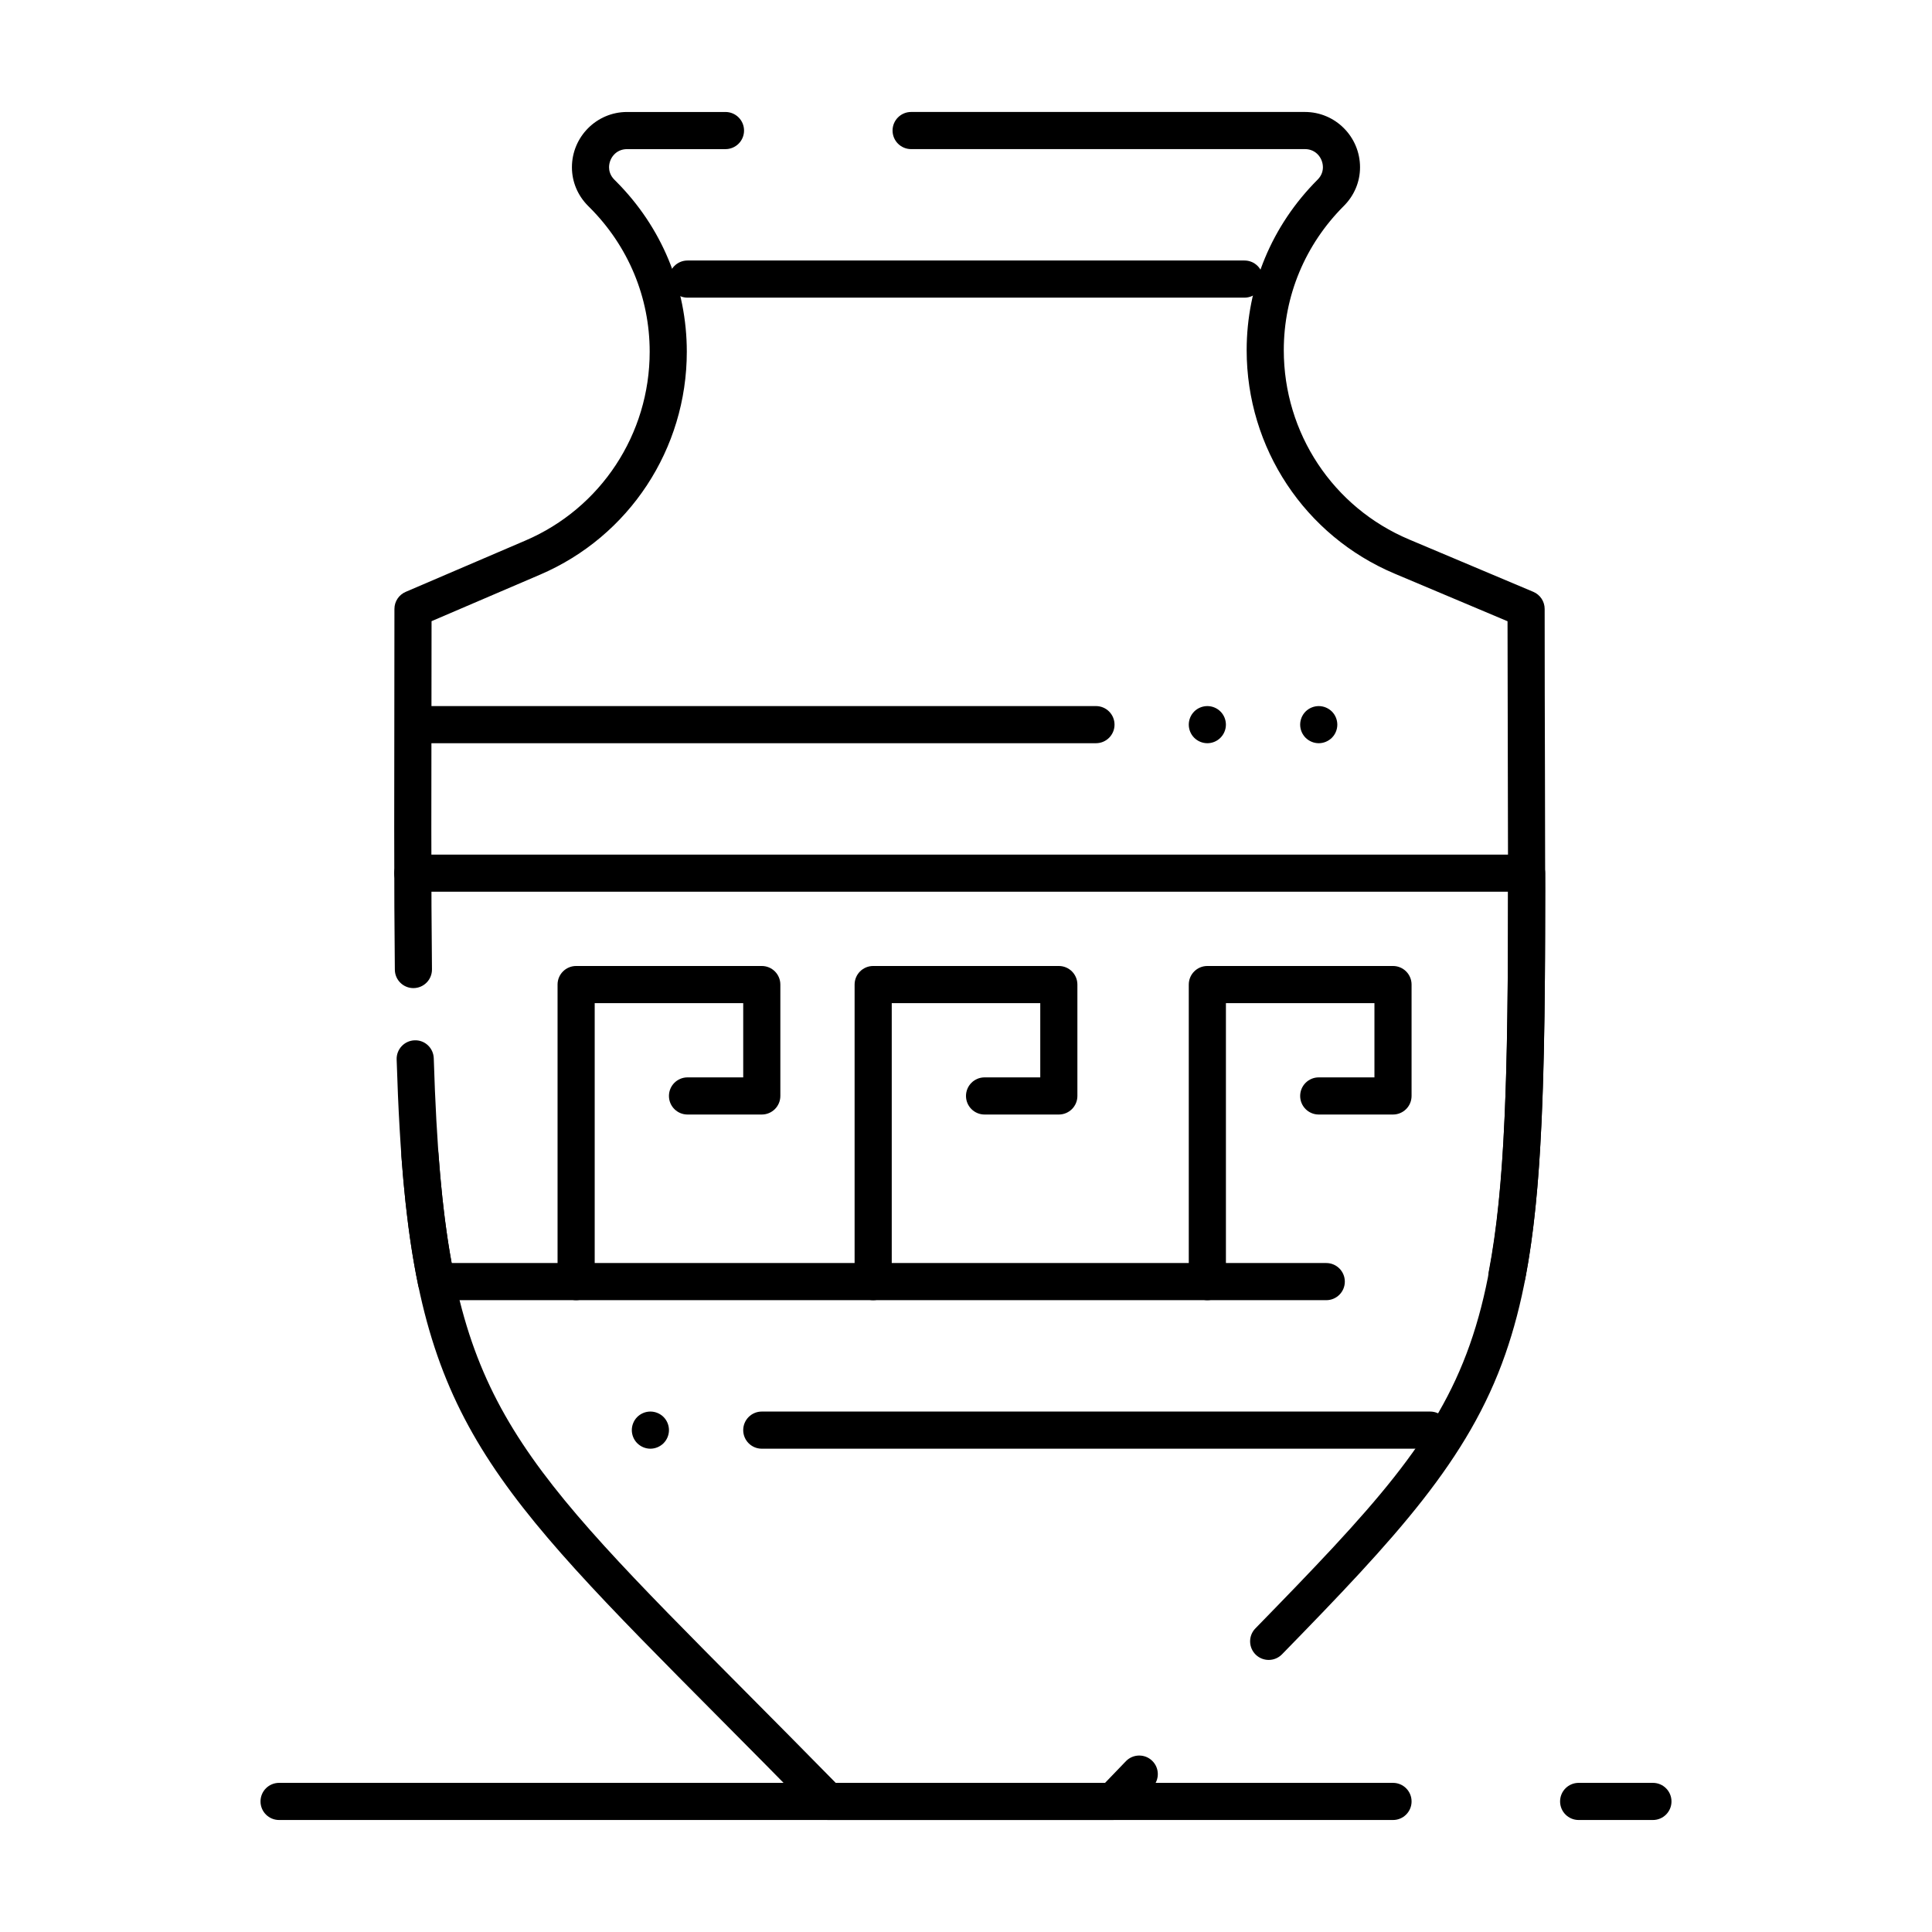
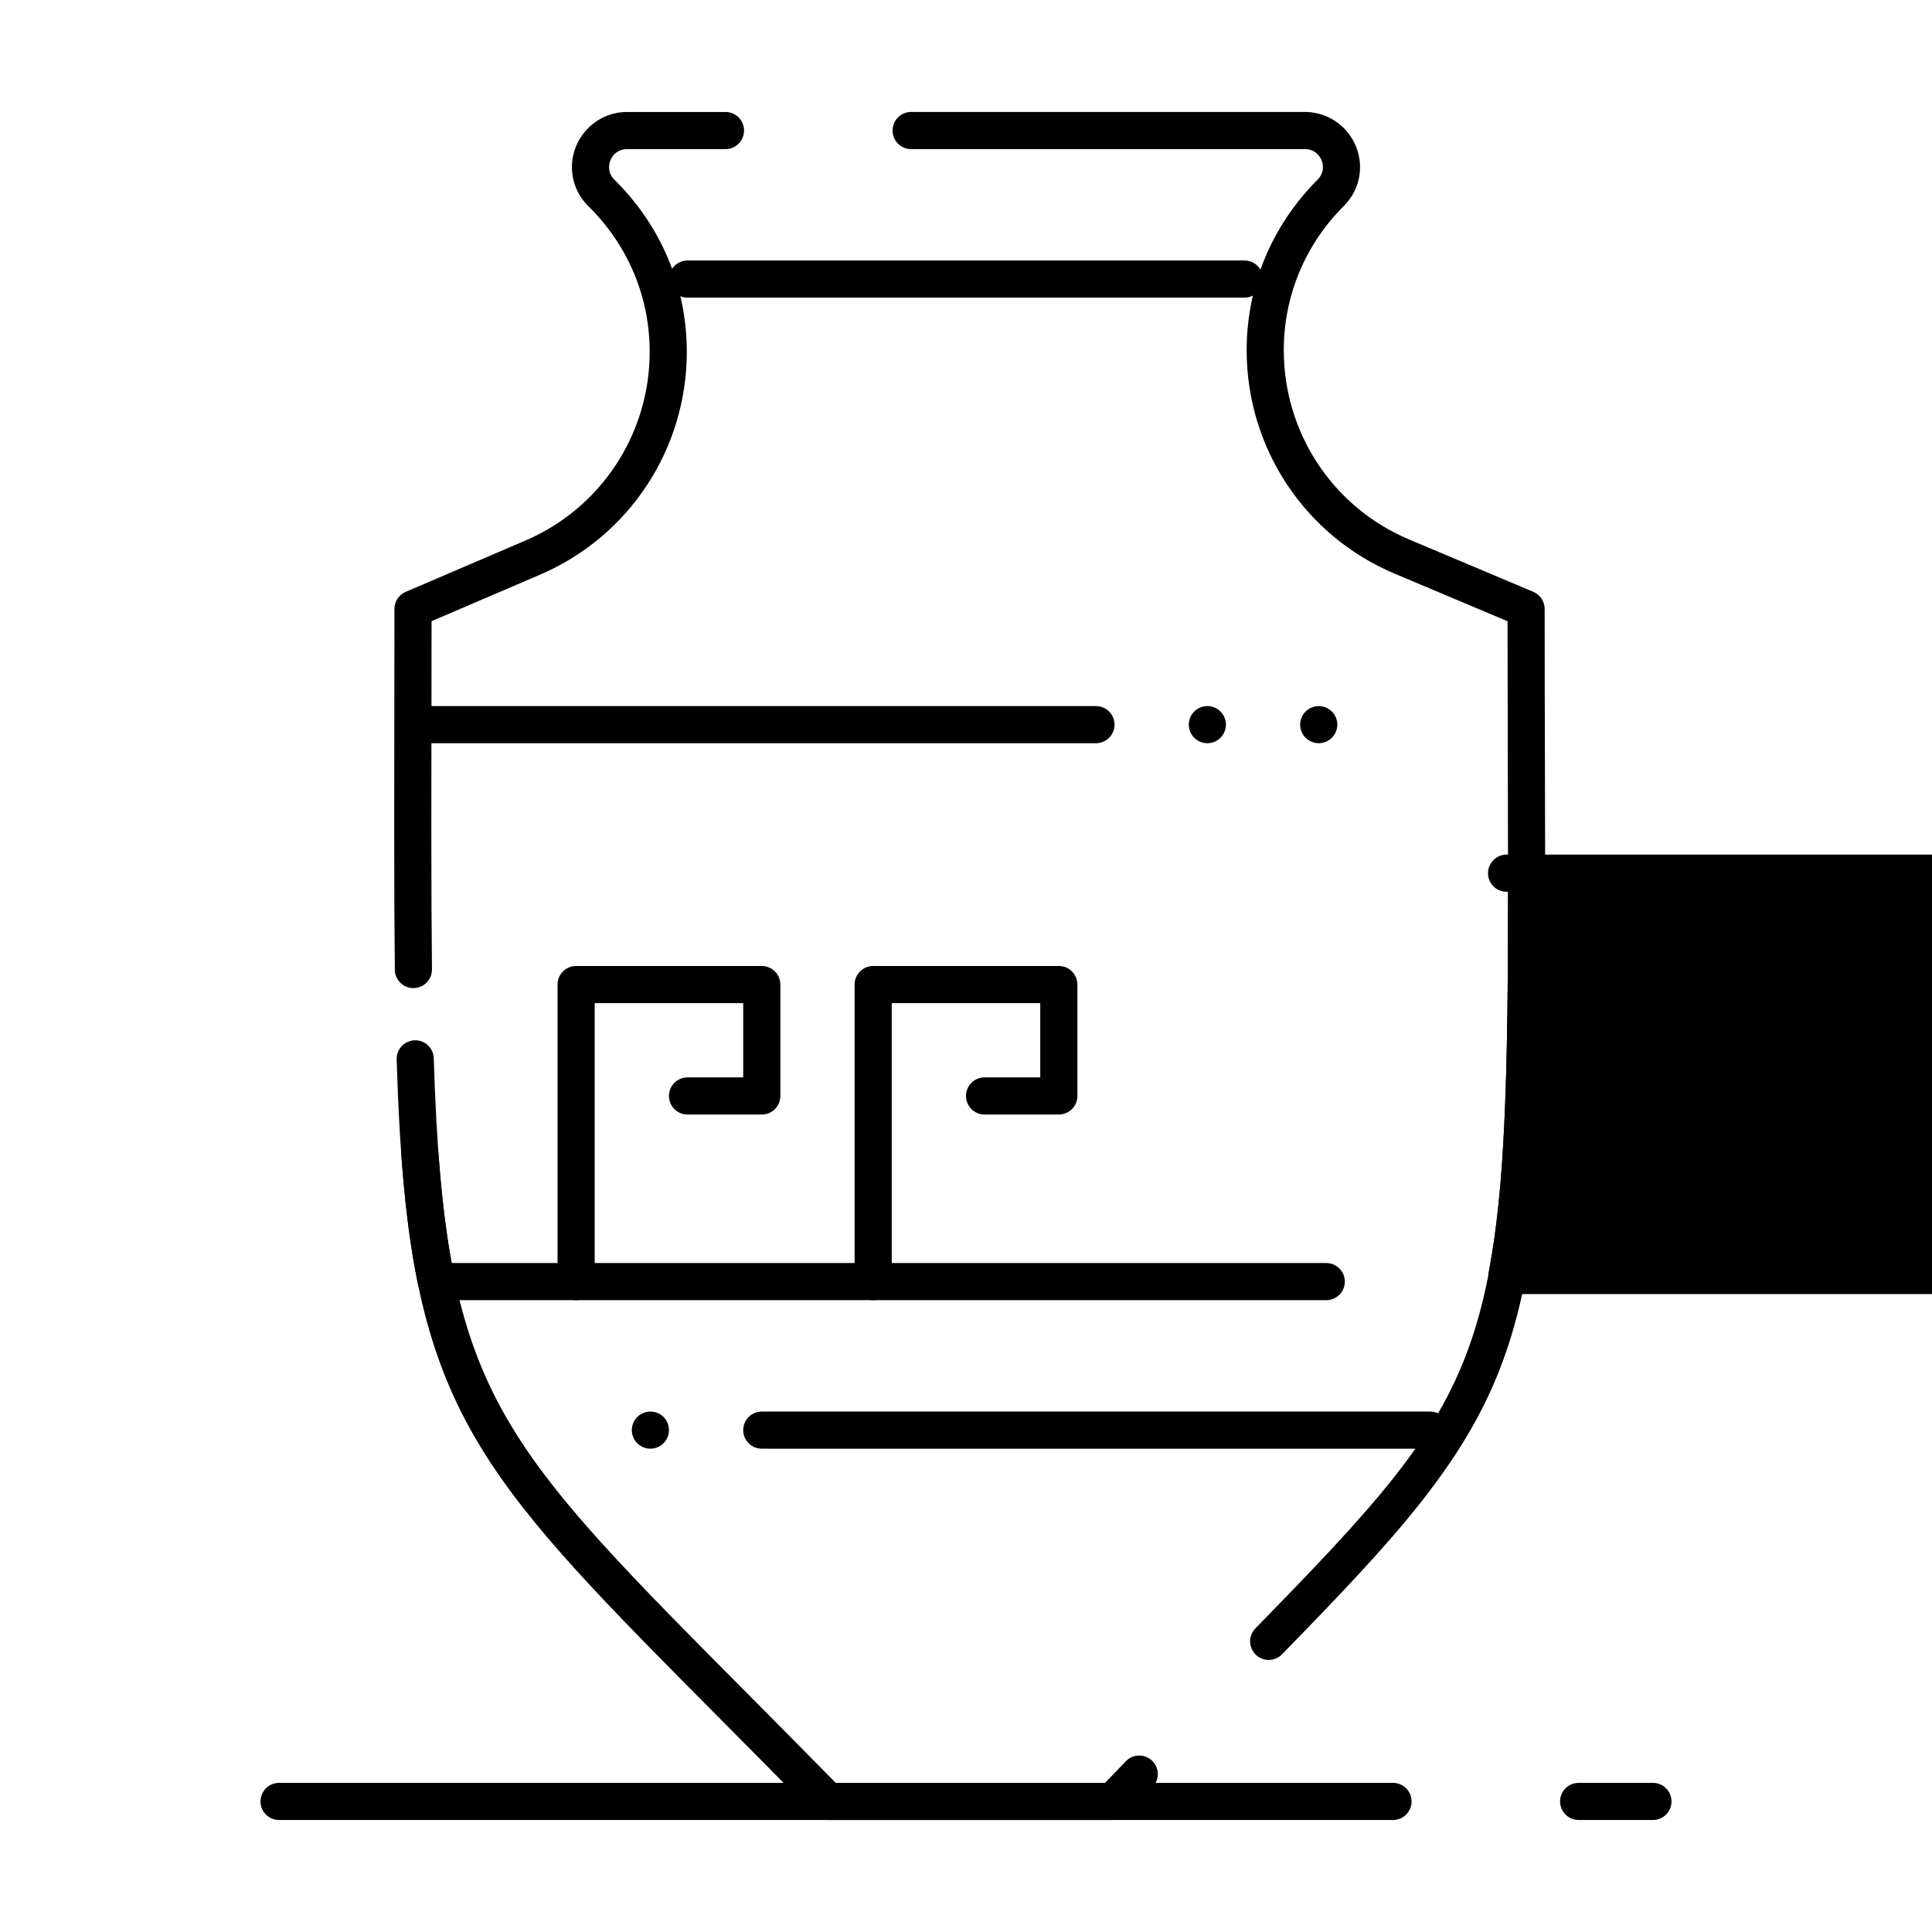
<svg xmlns="http://www.w3.org/2000/svg" fill="#000000" width="800px" height="800px" version="1.1" viewBox="144 144 512 512">
  <g>
    <path d="m473.8 222.88h-147.6c-2.719 0-4.922-2.203-4.922-4.922s2.203-4.922 4.922-4.922h147.6c2.719 0 4.922 2.203 4.922 4.922-0.004 2.719-2.207 4.922-4.926 4.922z" />
    <path d="m582.04 626.32h-19.68c-2.719 0-4.922-2.203-4.922-4.922s2.203-4.922 4.922-4.922h19.68c2.719 0 4.922 2.203 4.922 4.922s-2.203 4.922-4.922 4.922zm-68.879 0h-295.2c-2.719 0-4.922-2.203-4.922-4.922s2.203-4.922 4.922-4.922h295.2c2.719 0 4.922 2.203 4.922 4.922s-2.203 4.922-4.918 4.922z" />
    <path d="m296.68 488.56c-2.719 0-4.922-2.203-4.922-4.922v-78.719c0-2.719 2.203-4.922 4.922-4.922h49.199c2.719 0 4.922 2.203 4.922 4.922v29.52c0 2.719-2.203 4.922-4.922 4.922h-19.68c-2.719 0-4.922-2.203-4.922-4.922s2.203-4.922 4.922-4.922h14.762v-19.68h-39.359v73.801c-0.004 2.719-2.207 4.922-4.922 4.922z" />
    <path d="m375.4 488.56c-2.719 0-4.922-2.203-4.922-4.922v-78.719c0-2.719 2.203-4.922 4.922-4.922h49.199c2.719 0 4.922 2.203 4.922 4.922v29.52c0 2.719-2.203 4.922-4.922 4.922h-19.68c-2.719 0-4.922-2.203-4.922-4.922s2.203-4.922 4.922-4.922h14.762v-19.68h-39.359v73.801c0 2.719-2.203 4.922-4.922 4.922z" />
-     <path d="m463.96 488.56c-2.719 0-4.922-2.203-4.922-4.922v-78.719c0-2.719 2.203-4.922 4.922-4.922h49.199c2.719 0 4.922 2.203 4.922 4.922v29.52c0 2.719-2.203 4.922-4.922 4.922h-19.68c-2.719 0-4.922-2.203-4.922-4.922s2.203-4.922 4.922-4.922h14.762v-19.68h-39.359v73.801c0 2.719-2.203 4.922-4.922 4.922z" />
-     <path d="m495.47 488.56h-235.82c-2.332 0-4.344-1.637-4.816-3.918-3.152-15.152-4.914-33.617-5.719-59.875-0.082-2.719 2.051-4.984 4.766-5.07 2.734-0.109 4.984 2.051 5.07 4.766 0.719 23.41 2.195 40.391 4.75 54.254h231.77c2.719 0 4.922 2.203 4.922 4.922 0 2.723-2.203 4.922-4.922 4.922zm47.883-1.609c-0.309 0-0.617-0.027-0.934-0.09-2.668-0.512-4.418-3.09-3.906-5.758 4.332-22.605 5.133-51.691 5.137-100.79h-289.86c-0.129 0.012-0.258 0.016-0.391 0.016-2.719 0-4.922-2.188-4.922-4.902 0-2.719 2.203-4.949 4.922-4.949h295.17c2.715 0 4.918 2.203 4.922 4.918l0.004 4.664c0 49.871-0.82 79.477-5.312 102.9-0.457 2.352-2.519 3.988-4.832 3.988z" />
+     <path d="m495.47 488.56h-235.82c-2.332 0-4.344-1.637-4.816-3.918-3.152-15.152-4.914-33.617-5.719-59.875-0.082-2.719 2.051-4.984 4.766-5.07 2.734-0.109 4.984 2.051 5.07 4.766 0.719 23.41 2.195 40.391 4.75 54.254h231.77c2.719 0 4.922 2.203 4.922 4.922 0 2.723-2.203 4.922-4.922 4.922zm47.883-1.609c-0.309 0-0.617-0.027-0.934-0.09-2.668-0.512-4.418-3.09-3.906-5.758 4.332-22.605 5.133-51.691 5.137-100.79c-0.129 0.012-0.258 0.016-0.391 0.016-2.719 0-4.922-2.188-4.922-4.902 0-2.719 2.203-4.949 4.922-4.949h295.17c2.715 0 4.918 2.203 4.922 4.918l0.004 4.664c0 49.871-0.82 79.477-5.312 102.9-0.457 2.352-2.519 3.988-4.832 3.988z" />
    <path d="m438.95 626.32h-75.539c-1.324 0-2.59-0.531-3.516-1.477-9.152-9.344-17.707-17.949-25.25-25.543-60.848-61.242-79.211-79.727-84.27-148.92-0.199-2.711 1.84-5.066 4.547-5.266 2.695-0.199 5.066 1.84 5.266 4.547 4.793 65.559 21.031 81.898 81.438 142.7 7.156 7.203 15.219 15.32 23.852 24.117h71.375c1.871-1.953 3.711-3.863 5.519-5.738 1.883-1.953 5-2.012 6.957-0.125 1.957 1.887 2.012 5 0.125 6.957-2.266 2.352-4.582 4.758-6.949 7.231-0.93 0.965-2.215 1.516-3.555 1.516zm41.266-42.422c-1.238 0-2.481-0.465-3.438-1.398-1.945-1.898-1.984-5.012-0.086-6.957 62.238-63.785 66.961-71.57 66.961-195.48 0-9.816-0.031-20.348-0.062-31.676-0.035-12.273-0.07-25.488-0.078-39.75l-29.91-12.609c-23.828-10.043-39.223-33.293-39.223-59.227 0-17.02 6.676-33.066 18.797-45.188 1.168-1.164 1.41-2.43 1.41-3.285 0-2.367-1.781-4.816-4.766-4.816l-104.36 0.004c-2.719 0-4.922-2.203-4.922-4.922s2.203-4.922 4.922-4.922h104.36c8.055 0 14.605 6.574 14.605 14.656 0 3.84-1.523 7.477-4.293 10.246-10.262 10.262-15.914 23.836-15.914 38.227 0 21.969 13.035 41.656 33.207 50.16l32.918 13.879c1.824 0.77 3.008 2.555 3.008 4.535 0 15.504 0.039 29.789 0.078 42.984 0.031 11.34 0.062 21.883 0.062 31.707 0 65.246-1.469 96.73-10.574 122.83-9.754 27.953-28.844 48.43-59.18 79.52-0.969 0.984-2.246 1.48-3.523 1.48zm-226.66-178.04c-2.691 0-4.887-2.164-4.918-4.863-0.117-10.098-0.168-21.699-0.168-37.617 0-8.152 0.012-16.738 0.027-25.805 0.016-10.121 0.031-20.836 0.031-32.199 0-1.969 1.172-3.746 2.981-4.523l31.758-13.613c19.988-8.57 32.906-28.207 32.906-50.027 0-14.395-5.652-27.969-15.91-38.23l-0.402-0.402c-2.769-2.769-4.293-6.406-4.293-10.246 0-8.082 6.551-14.656 14.605-14.656h26.086c2.719 0 4.922 2.203 4.922 4.922s-2.203 4.922-4.922 4.922h-26.086c-2.984 0-4.766 2.449-4.766 4.816 0 0.855 0.246 2.121 1.41 3.285l0.402 0.402c12.117 12.117 18.793 28.168 18.793 45.188 0 25.762-15.258 48.949-38.867 59.07l-28.777 12.336c-0.004 10.168-0.02 19.812-0.031 28.969-0.016 9.059-0.027 17.645-0.027 25.789 0 15.879 0.051 27.445 0.168 37.504 0.031 2.719-2.144 4.945-4.863 4.977-0.023 0.004-0.043 0.004-0.059 0.004z" />
    <path d="m434.44 340.96h-177.12c-2.719 0-4.922-2.203-4.922-4.922s2.203-4.922 4.922-4.922h177.12c2.719 0 4.922 2.203 4.922 4.922s-2.203 4.922-4.922 4.922z" />
    <path d="m523 527.92h-177.12c-2.719 0-4.922-2.203-4.922-4.922s2.203-4.922 4.922-4.922h177.12c2.719 0 4.922 2.203 4.922 4.922-0.004 2.719-2.207 4.922-4.922 4.922z" />
    <path d="m463.96 340.96c-1.301 0-2.566-0.531-3.484-1.445-0.914-0.914-1.438-2.184-1.438-3.473 0-1.301 0.523-2.566 1.438-3.484 0.914-0.914 2.184-1.438 3.484-1.438 1.297 0 2.566 0.523 3.473 1.438 0.926 0.914 1.445 2.184 1.445 3.484 0 1.289-0.523 2.559-1.445 3.473-0.902 0.914-2.172 1.445-3.473 1.445z" />
    <path d="m493.48 340.96c-1.301 0-2.559-0.531-3.484-1.445-0.914-0.914-1.438-2.184-1.438-3.473 0-1.301 0.523-2.566 1.438-3.484 0.926-0.914 2.184-1.438 3.484-1.438 1.289 0 2.559 0.523 3.484 1.438 0.914 0.914 1.438 2.184 1.438 3.484 0 1.289-0.523 2.559-1.438 3.473-0.926 0.914-2.188 1.445-3.484 1.445z" />
    <path d="m316.36 527.92c-1.301 0-2.559-0.531-3.484-1.449-0.914-0.914-1.438-2.184-1.438-3.473 0-1.301 0.523-2.57 1.438-3.484 0.926-0.914 2.184-1.438 3.484-1.438s2.559 0.52 3.484 1.438c0.914 0.914 1.438 2.184 1.438 3.484 0 1.289-0.523 2.559-1.438 3.473-0.926 0.918-2.188 1.449-3.484 1.449z" />
  </g>
</svg>